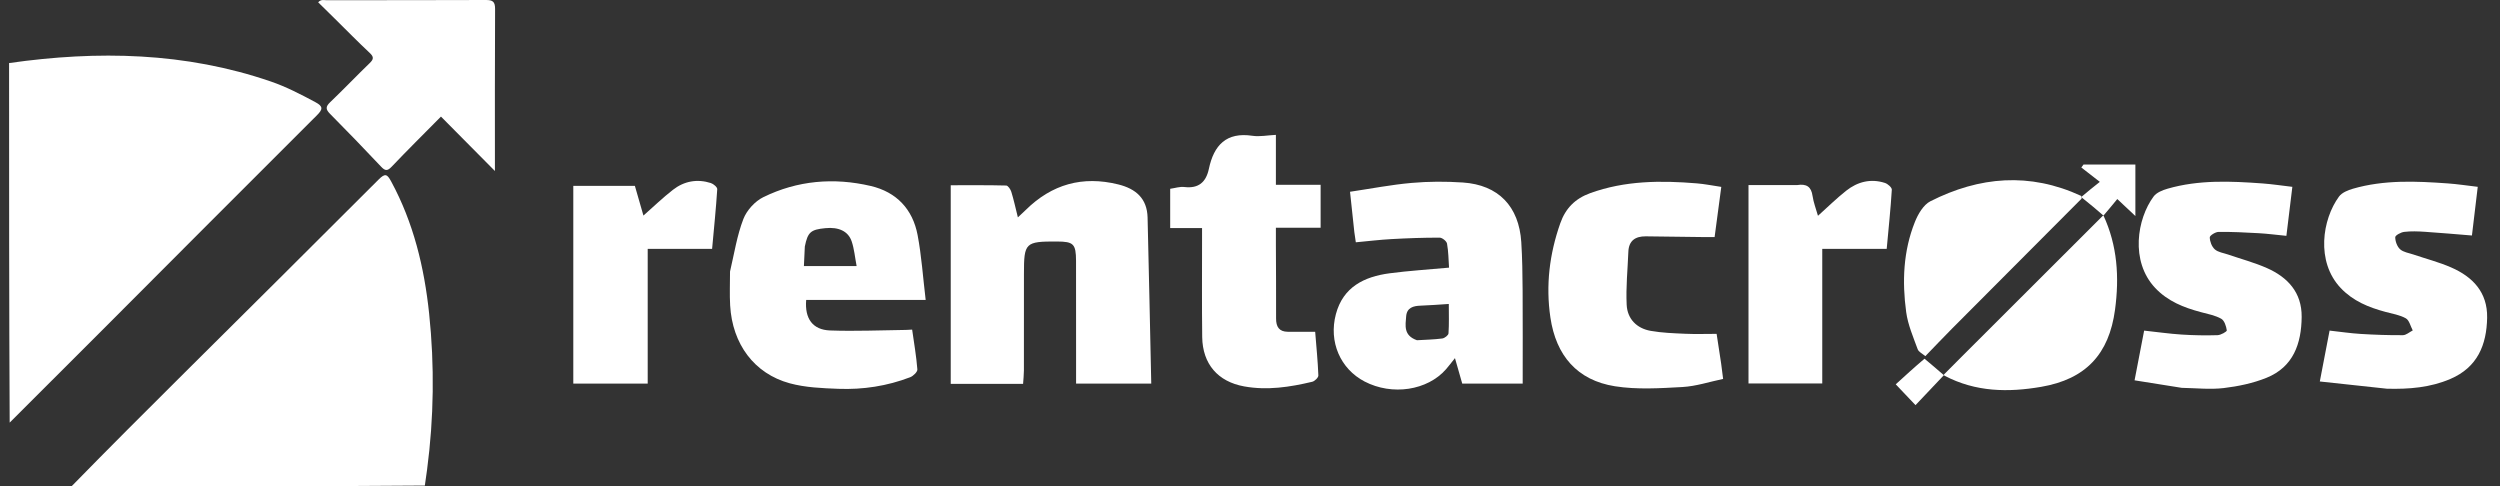
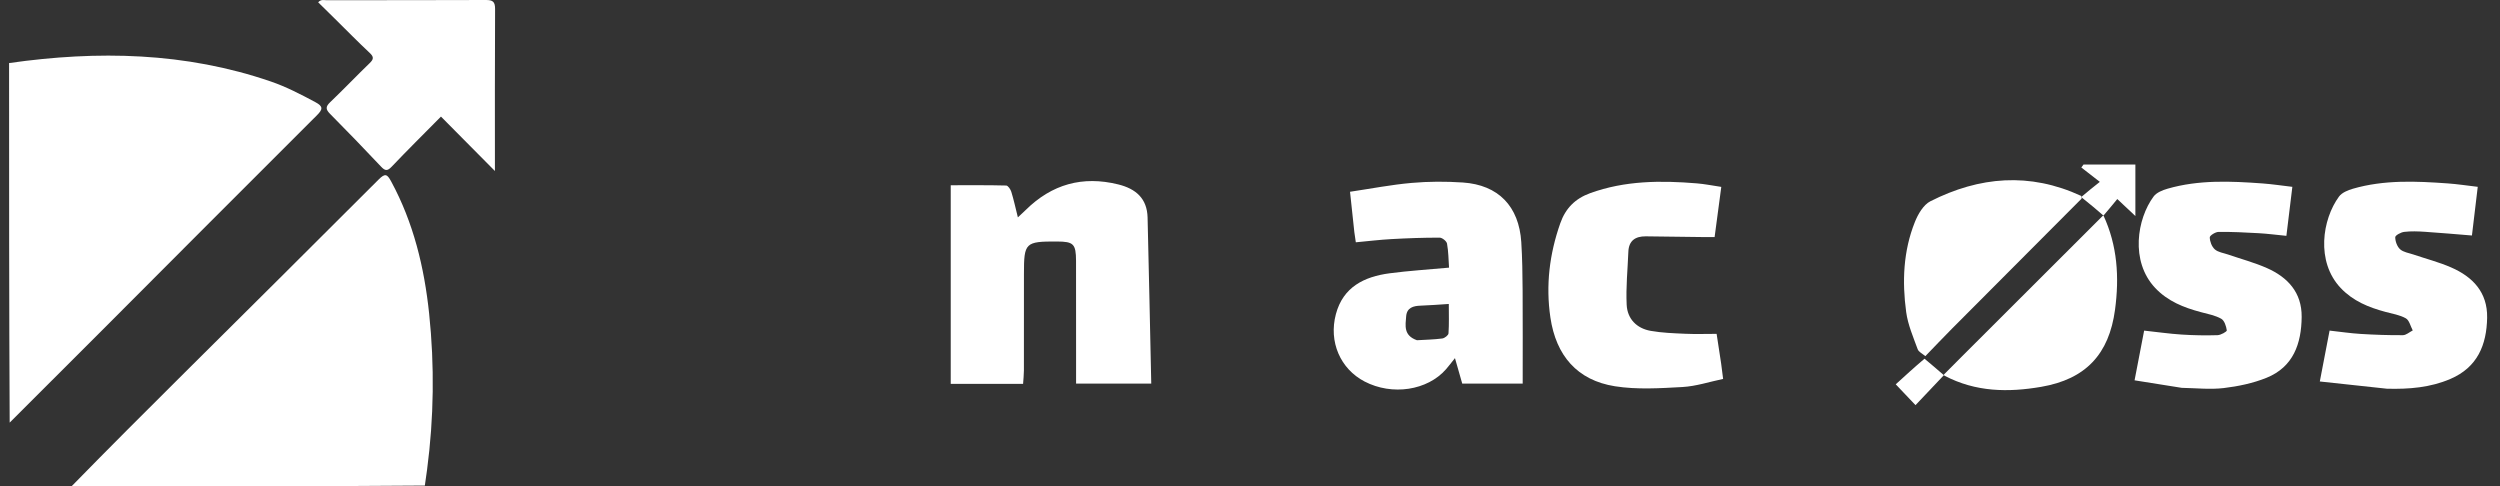
<svg xmlns="http://www.w3.org/2000/svg" width="185" height="36" viewBox="0 0 185 36" fill="none">
  <rect x="0" y="0" width="185" height="36" fill="#333333" stroke="none" />
  <path d="M79.63 26.002C79.63 23.717 79.635 21.508 79.627 19.299C79.622 18.052 79.44 17.877 78.23 17.872C75.866 17.862 75.772 17.954 75.772 20.262C75.772 22.649 75.774 25.036 75.769 27.422C75.768 27.745 75.73 28.067 75.708 28.408C73.897 28.408 72.153 28.408 70.354 28.408C70.354 23.518 70.354 18.658 70.354 13.708C71.732 13.708 73.096 13.694 74.459 13.729C74.593 13.732 74.782 14.012 74.838 14.197C75.016 14.772 75.143 15.364 75.323 16.086C75.569 15.855 75.742 15.7 75.907 15.536C77.836 13.633 80.108 12.993 82.749 13.646C84.049 13.967 84.886 14.684 84.921 16.095C85.021 20.174 85.103 24.254 85.193 28.388C83.281 28.388 81.517 28.388 79.63 28.388C79.63 27.628 79.63 26.853 79.63 26.002Z" fill="white" />
-   <path d="M54.022 20.094C54.337 18.746 54.539 17.427 55.008 16.211C55.256 15.565 55.867 14.892 56.489 14.588C59.011 13.352 61.702 13.124 64.43 13.761C66.341 14.207 67.54 15.48 67.903 17.395C68.193 18.926 68.296 20.493 68.5 22.195C65.41 22.195 62.527 22.195 59.658 22.195C59.539 23.578 60.139 24.407 61.422 24.454C63.294 24.523 65.172 24.436 67.048 24.414C67.17 24.413 67.292 24.402 67.499 24.391C67.64 25.39 67.809 26.359 67.885 27.335C67.9 27.519 67.581 27.827 67.353 27.915C65.649 28.569 63.865 28.841 62.051 28.773C60.842 28.727 59.597 28.678 58.441 28.364C55.807 27.648 54.193 25.452 54.031 22.604C53.985 21.794 54.022 20.979 54.022 20.094ZM59.557 18.244C59.535 18.716 59.513 19.189 59.489 19.688C60.799 19.688 62.024 19.688 63.39 19.688C63.263 19.025 63.213 18.42 63.024 17.862C62.769 17.106 62.057 16.789 61.09 16.883C59.995 16.988 59.775 17.169 59.557 18.244Z" fill="white" />
  <path d="M100.22 17.169C100.115 16.172 100.015 15.242 99.902 14.191C101.463 13.959 102.953 13.668 104.457 13.536C105.714 13.424 106.992 13.421 108.252 13.505C110.878 13.681 112.406 15.267 112.575 17.918C112.65 19.107 112.666 20.302 112.674 21.494C112.689 23.775 112.679 26.056 112.679 28.388C111.219 28.388 109.757 28.388 108.206 28.388C108.042 27.812 107.864 27.192 107.667 26.501C107.417 26.813 107.223 27.076 107.008 27.321C105.628 28.901 103.018 29.293 100.978 28.231C99.188 27.299 98.308 25.293 98.857 23.242C99.393 21.235 100.952 20.474 102.827 20.224C104.253 20.035 105.694 19.948 107.229 19.805C107.188 19.219 107.187 18.613 107.08 18.027C107.047 17.846 106.726 17.586 106.536 17.586C105.346 17.584 104.155 17.627 102.966 17.693C102.108 17.74 101.253 17.845 100.33 17.93C100.291 17.67 100.259 17.454 100.22 17.169ZM104.854 25.177C105.479 25.14 106.107 25.128 106.727 25.048C106.902 25.026 107.179 24.811 107.189 24.668C107.237 23.975 107.211 23.276 107.211 22.493C106.442 22.541 105.791 22.597 105.139 22.618C104.582 22.636 104.105 22.761 104.055 23.415C104.004 24.084 103.845 24.824 104.854 25.177Z" fill="white" />
  <path d="M176.632 28.765C174.974 28.591 173.392 28.418 171.666 28.229C171.922 26.893 172.148 25.715 172.389 24.464C173.198 24.553 173.944 24.666 174.694 24.711C175.732 24.774 176.774 24.811 177.814 24.803C178.058 24.801 178.3 24.575 178.543 24.452C178.378 24.144 178.289 23.703 178.033 23.557C177.582 23.302 177.032 23.218 176.519 23.079C175.279 22.745 174.125 22.279 173.211 21.312C171.36 19.353 171.851 16.227 173.086 14.546C173.3 14.255 173.742 14.074 174.115 13.966C176.425 13.296 178.786 13.404 181.146 13.573C181.849 13.623 182.547 13.731 183.353 13.825C183.206 15.058 183.067 16.226 182.923 17.427C181.693 17.328 180.562 17.226 179.431 17.152C178.925 17.119 178.41 17.099 177.909 17.16C177.663 17.189 177.248 17.416 177.248 17.553C177.248 17.858 177.387 18.247 177.608 18.446C177.853 18.666 178.251 18.718 178.587 18.832C179.522 19.15 180.488 19.398 181.39 19.792C182.991 20.491 184.08 21.635 184.048 23.507C184.013 25.524 183.333 27.182 181.331 28.041C179.849 28.676 178.293 28.808 176.632 28.765Z" fill="white" />
  <path d="M161.449 28.7C160.281 28.515 159.183 28.34 157.958 28.144C158.199 26.887 158.426 25.709 158.666 24.465C159.633 24.57 160.531 24.698 161.433 24.757C162.32 24.815 163.211 24.83 164.099 24.803C164.343 24.795 164.796 24.538 164.783 24.448C164.739 24.139 164.606 23.719 164.369 23.586C163.916 23.333 163.373 23.233 162.86 23.096C161.594 22.758 160.412 22.295 159.48 21.304C157.623 19.33 158.144 16.184 159.37 14.537C159.586 14.247 160.03 14.071 160.403 13.963C162.714 13.296 165.075 13.403 167.435 13.575C168.137 13.627 168.834 13.733 169.634 13.826C169.483 15.067 169.341 16.235 169.193 17.452C168.436 17.378 167.787 17.292 167.135 17.256C166.147 17.2 165.157 17.15 164.169 17.162C163.939 17.165 163.52 17.429 163.523 17.567C163.528 17.872 163.673 18.256 163.897 18.453C164.145 18.671 164.543 18.719 164.878 18.835C165.836 19.165 166.824 19.427 167.748 19.835C169.296 20.518 170.338 21.648 170.323 23.448C170.306 25.425 169.709 27.156 167.72 27.958C166.725 28.36 165.632 28.587 164.562 28.716C163.562 28.836 162.534 28.721 161.449 28.7Z" fill="white" />
  <path d="M127.366 26.913C127.411 27.278 127.45 27.578 127.511 28.041C126.507 28.25 125.51 28.584 124.498 28.64C122.838 28.731 121.136 28.841 119.508 28.584C116.71 28.142 115.145 26.312 114.729 23.494C114.378 21.107 114.662 18.796 115.459 16.526C115.85 15.41 116.566 14.696 117.671 14.294C120.244 13.361 122.895 13.348 125.568 13.569C126.144 13.616 126.714 13.732 127.375 13.83C127.209 15.08 127.049 16.277 126.881 17.542C126.533 17.542 126.215 17.545 125.898 17.541C124.528 17.524 123.157 17.501 121.786 17.489C121.019 17.483 120.53 17.804 120.498 18.634C120.448 19.943 120.309 21.257 120.374 22.561C120.426 23.592 121.11 24.299 122.146 24.483C122.988 24.632 123.854 24.661 124.712 24.699C125.466 24.733 126.223 24.706 127.03 24.706C127.138 25.405 127.249 26.127 127.366 26.913Z" fill="white" />
-   <path d="M95.961 16.854C95.433 16.854 94.98 16.854 94.416 16.854C94.416 17.297 94.415 17.692 94.416 18.087C94.422 19.915 94.437 21.743 94.43 23.571C94.428 24.183 94.655 24.547 95.304 24.552C95.935 24.556 96.567 24.553 97.323 24.553C97.413 25.682 97.518 26.731 97.559 27.783C97.565 27.938 97.29 28.207 97.105 28.251C95.445 28.647 93.772 28.904 92.059 28.592C90.129 28.241 88.989 26.942 88.963 24.936C88.933 22.549 88.954 20.162 88.952 17.776C88.952 17.5 88.952 17.225 88.952 16.877C88.148 16.877 87.398 16.877 86.594 16.877C86.594 15.879 86.594 14.954 86.594 13.97C86.949 13.921 87.305 13.798 87.641 13.839C88.697 13.966 89.248 13.477 89.457 12.493C89.827 10.748 90.742 9.756 92.684 10.049C93.218 10.129 93.782 10.011 94.416 9.98C94.416 11.246 94.416 12.426 94.416 13.674C95.553 13.674 96.608 13.674 97.726 13.674C97.726 14.741 97.726 15.74 97.726 16.854C97.18 16.854 96.608 16.854 95.961 16.854Z" fill="white" />
-   <path d="M132.982 13.696C133.694 13.582 134.032 13.824 134.128 14.494C134.2 14.989 134.389 15.468 134.53 15.969C135.244 15.329 135.901 14.68 136.621 14.111C137.461 13.448 138.436 13.198 139.485 13.537C139.695 13.605 140.004 13.876 139.994 14.037C139.908 15.45 139.759 16.86 139.616 18.417C137.982 18.417 136.445 18.417 134.847 18.417C134.847 21.818 134.847 25.063 134.847 28.374C133.003 28.374 131.219 28.374 129.389 28.374C129.389 23.509 129.389 18.646 129.389 13.696C130.585 13.696 131.748 13.696 132.982 13.696Z" fill="white" />
-   <path d="M42.424 25.698C42.424 21.685 42.424 17.748 42.424 13.754C43.957 13.754 45.443 13.754 46.981 13.754C47.192 14.489 47.408 15.239 47.614 15.952C48.351 15.303 49.042 14.634 49.796 14.047C50.625 13.401 51.59 13.223 52.603 13.545C52.797 13.607 53.086 13.854 53.076 13.999C52.984 15.432 52.838 16.862 52.696 18.414C51.051 18.414 49.534 18.414 47.93 18.414C47.93 21.811 47.93 25.073 47.93 28.387C46.078 28.387 44.312 28.387 42.424 28.387C42.424 27.528 42.424 26.651 42.424 25.698Z" fill="white" />
  <path d="M142.476 26.355C142.281 26.185 141.984 26.051 141.906 25.838C141.579 24.938 141.185 24.033 141.058 23.097C140.751 20.838 140.841 18.576 141.701 16.428C141.933 15.847 142.334 15.154 142.849 14.893C146.468 13.063 150.19 12.73 154.015 14.501C154.057 14.6 154.057 14.633 154.027 14.709C150.808 17.947 147.617 21.14 144.431 24.337C143.771 25.001 143.128 25.682 142.476 26.355Z" fill="white" />
  <path d="M155.652 15.938C156.691 18.173 156.835 20.512 156.512 22.92C156.07 26.211 154.344 28.061 151.048 28.626C148.612 29.044 146.205 29.019 143.889 27.799C143.843 27.755 143.843 27.729 143.877 27.688C144.323 27.236 144.735 26.824 145.148 26.412C148.644 22.921 152.139 19.43 155.637 15.939C155.64 15.939 155.652 15.938 155.652 15.938Z" fill="white" />
  <path d="M155.638 15.939C155.147 15.516 154.658 15.092 154.113 14.667C154.057 14.633 154.057 14.6 154.055 14.543C154.464 14.193 154.874 13.867 155.387 13.458C154.882 13.066 154.45 12.73 154.018 12.394C154.072 12.321 154.126 12.248 154.18 12.175C155.447 12.175 156.713 12.175 158.018 12.175C158.018 13.415 158.018 14.625 158.018 15.986C157.576 15.571 157.205 15.223 156.679 14.729C156.35 15.131 156.046 15.502 155.697 15.906C155.652 15.938 155.64 15.939 155.638 15.939Z" fill="white" />
  <path d="M142.414 26.545C142.893 26.93 143.316 27.317 143.791 27.716C143.843 27.729 143.843 27.755 143.843 27.767C143.151 28.507 142.459 29.234 141.748 29.98C141.264 29.471 140.808 28.99 140.284 28.44C140.957 27.825 141.657 27.185 142.414 26.545Z" fill="white" />
  <path d="M0.672 4.666C7.232 3.733 13.72 3.858 20.053 6.035C21.2 6.429 22.272 6.99 23.34 7.561C23.92 7.871 23.901 8.084 23.449 8.534C18.141 13.823 12.854 19.133 7.56 24.436C5.295 26.706 3.027 28.974 0.716 31.274C0.672 22.451 0.672 13.596 0.672 4.666Z" fill="white" />
  <path d="M5.281 36C8.032 33.184 10.857 30.367 13.686 27.553C18.466 22.799 23.257 18.054 28.021 13.282C28.501 12.801 28.652 12.884 28.946 13.427C30.602 16.486 31.398 19.79 31.757 23.212C32.16 27.06 32.108 30.908 31.605 34.746C31.556 35.12 31.497 35.492 31.438 35.932C22.742 36 14.05 36 5.281 36Z" fill="white" />
  <path d="M24.771 1.377C24.335 0.948 23.939 0.559 23.544 0.171C23.752 -0.058 23.952 0.014 24.127 0.014C28.066 0.009 32.006 0.019 35.946 3.79835e-05C36.459 -0.002 36.639 0.117 36.636 0.665C36.614 4.685 36.624 8.705 36.624 12.654C35.327 11.346 34 10.007 32.631 8.627C31.288 9.986 30.118 11.142 28.985 12.335C28.658 12.68 28.493 12.644 28.188 12.32C26.95 11.003 25.691 9.704 24.419 8.42C24.103 8.1 24.083 7.899 24.421 7.575C25.416 6.624 26.365 5.626 27.356 4.671C27.66 4.378 27.673 4.209 27.354 3.911C26.487 3.101 25.657 2.251 24.771 1.377Z" fill="white" />
</svg>